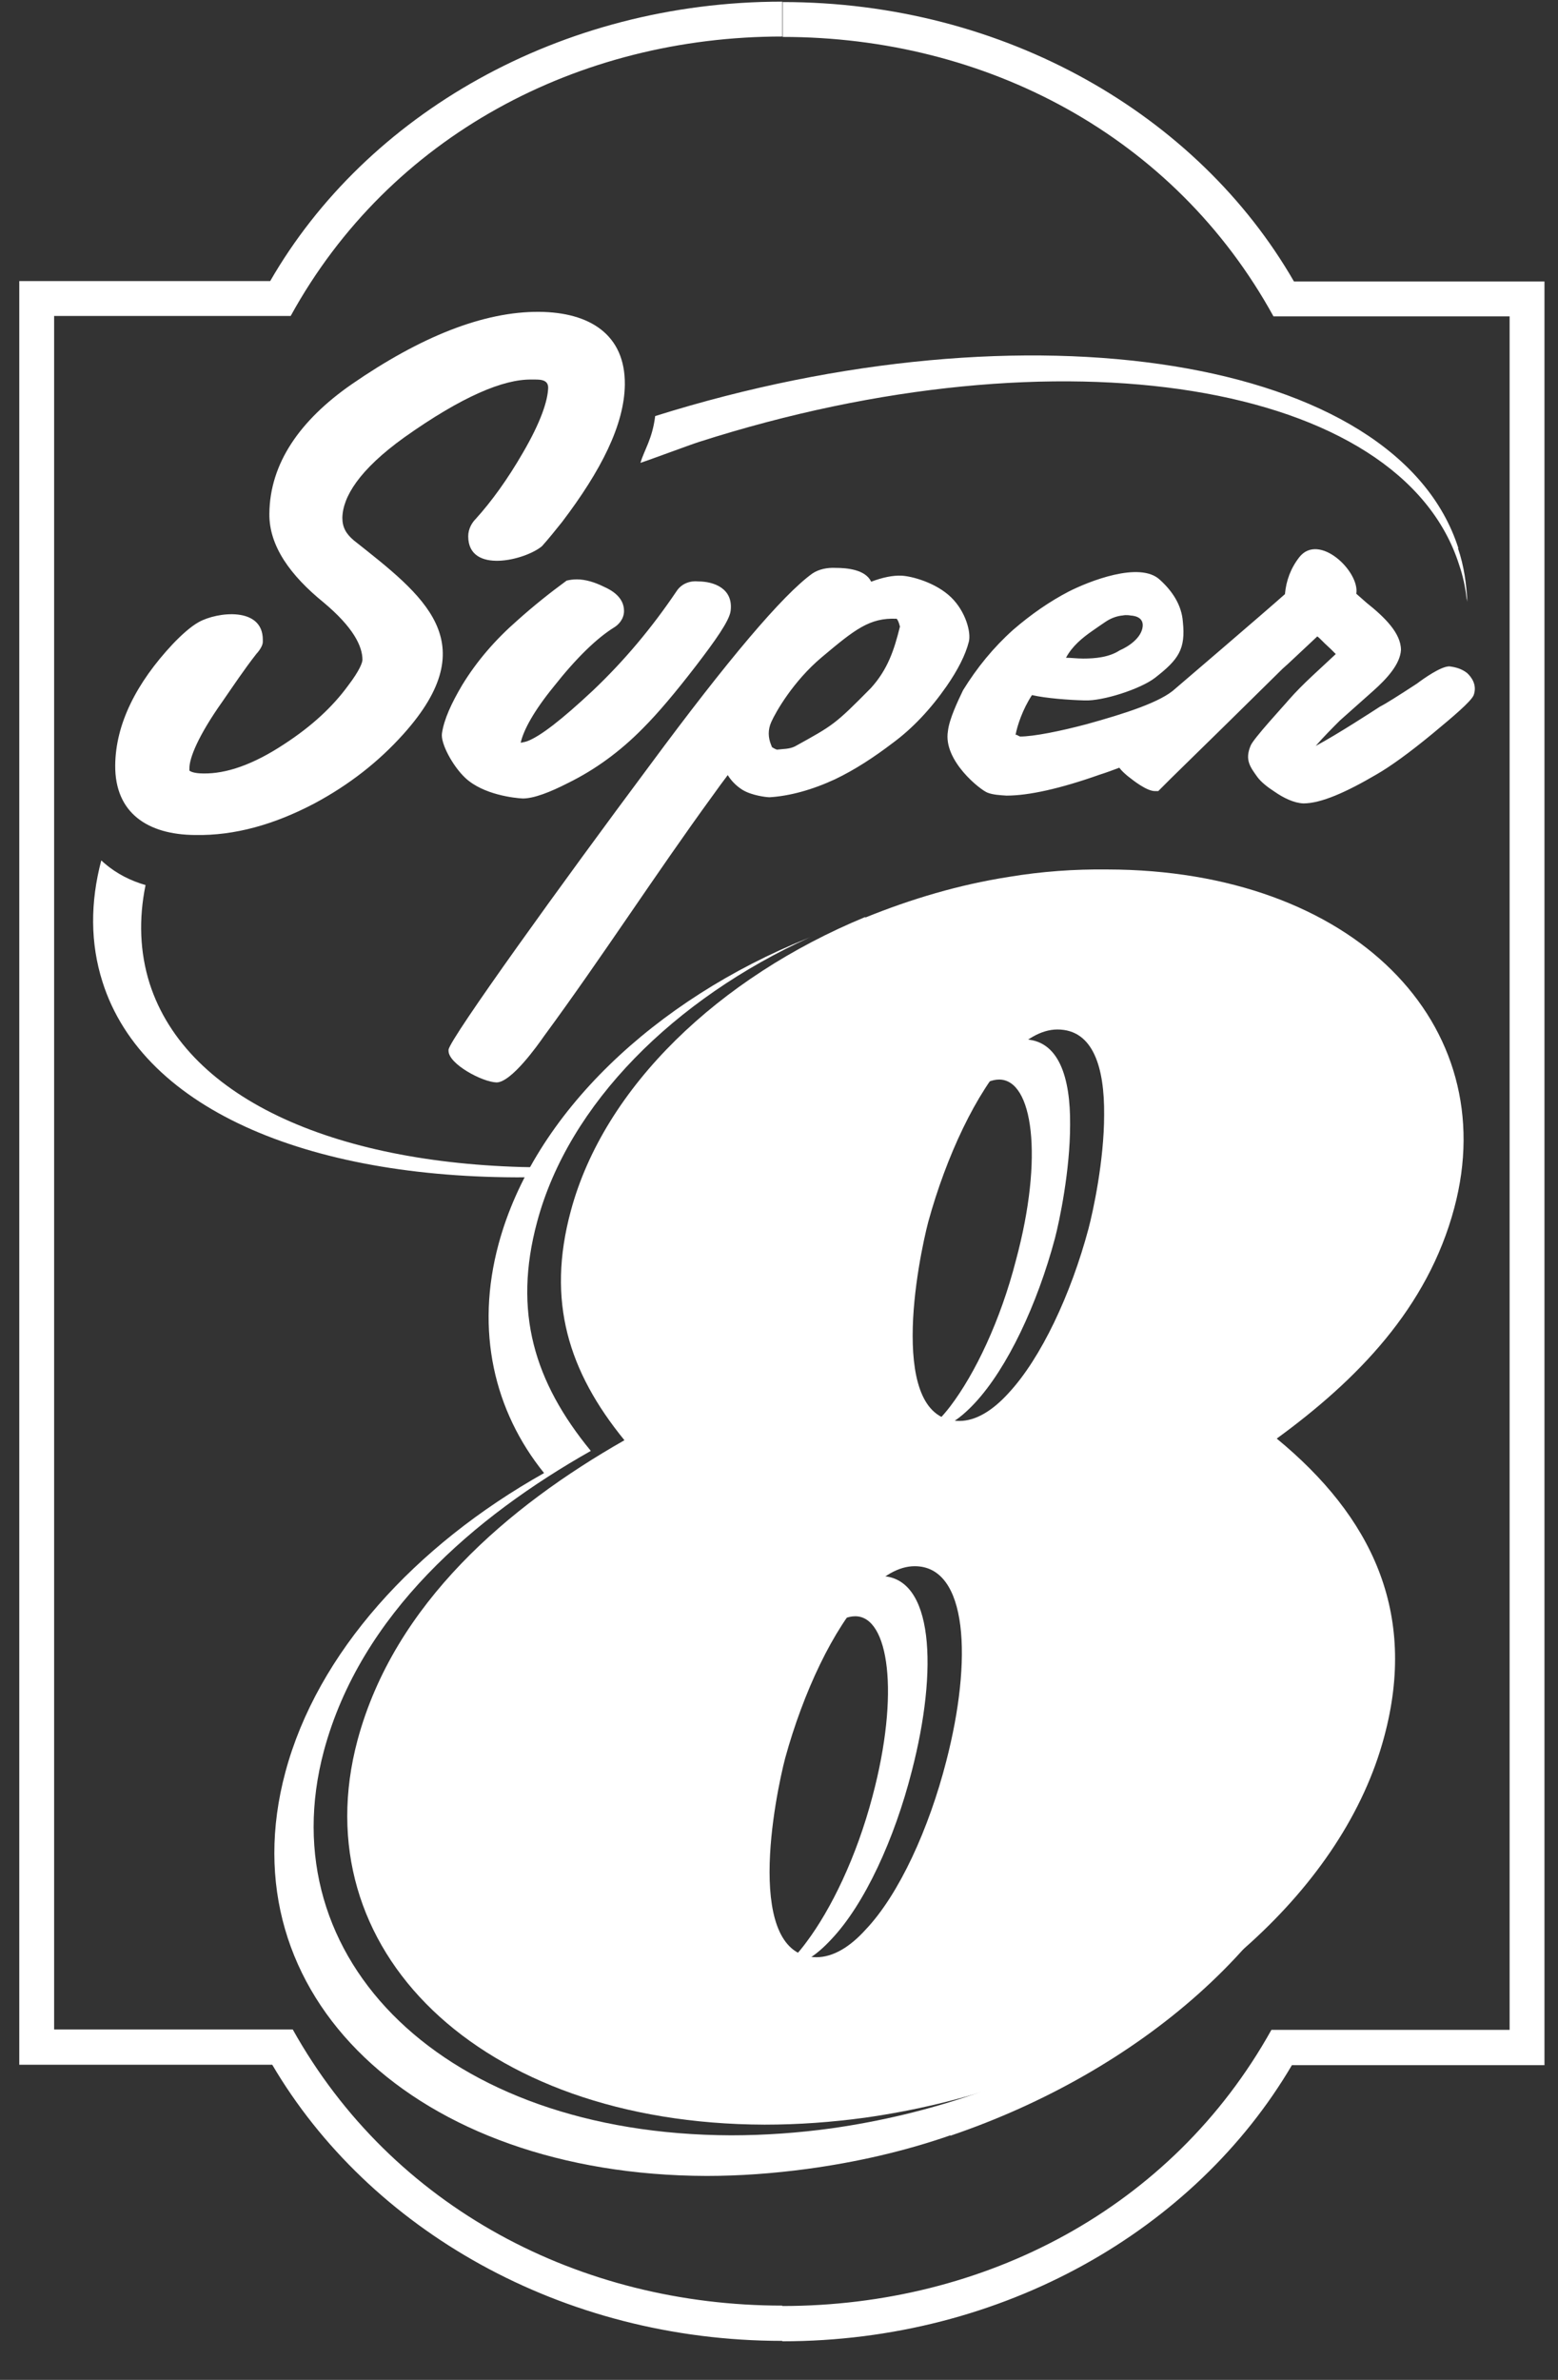
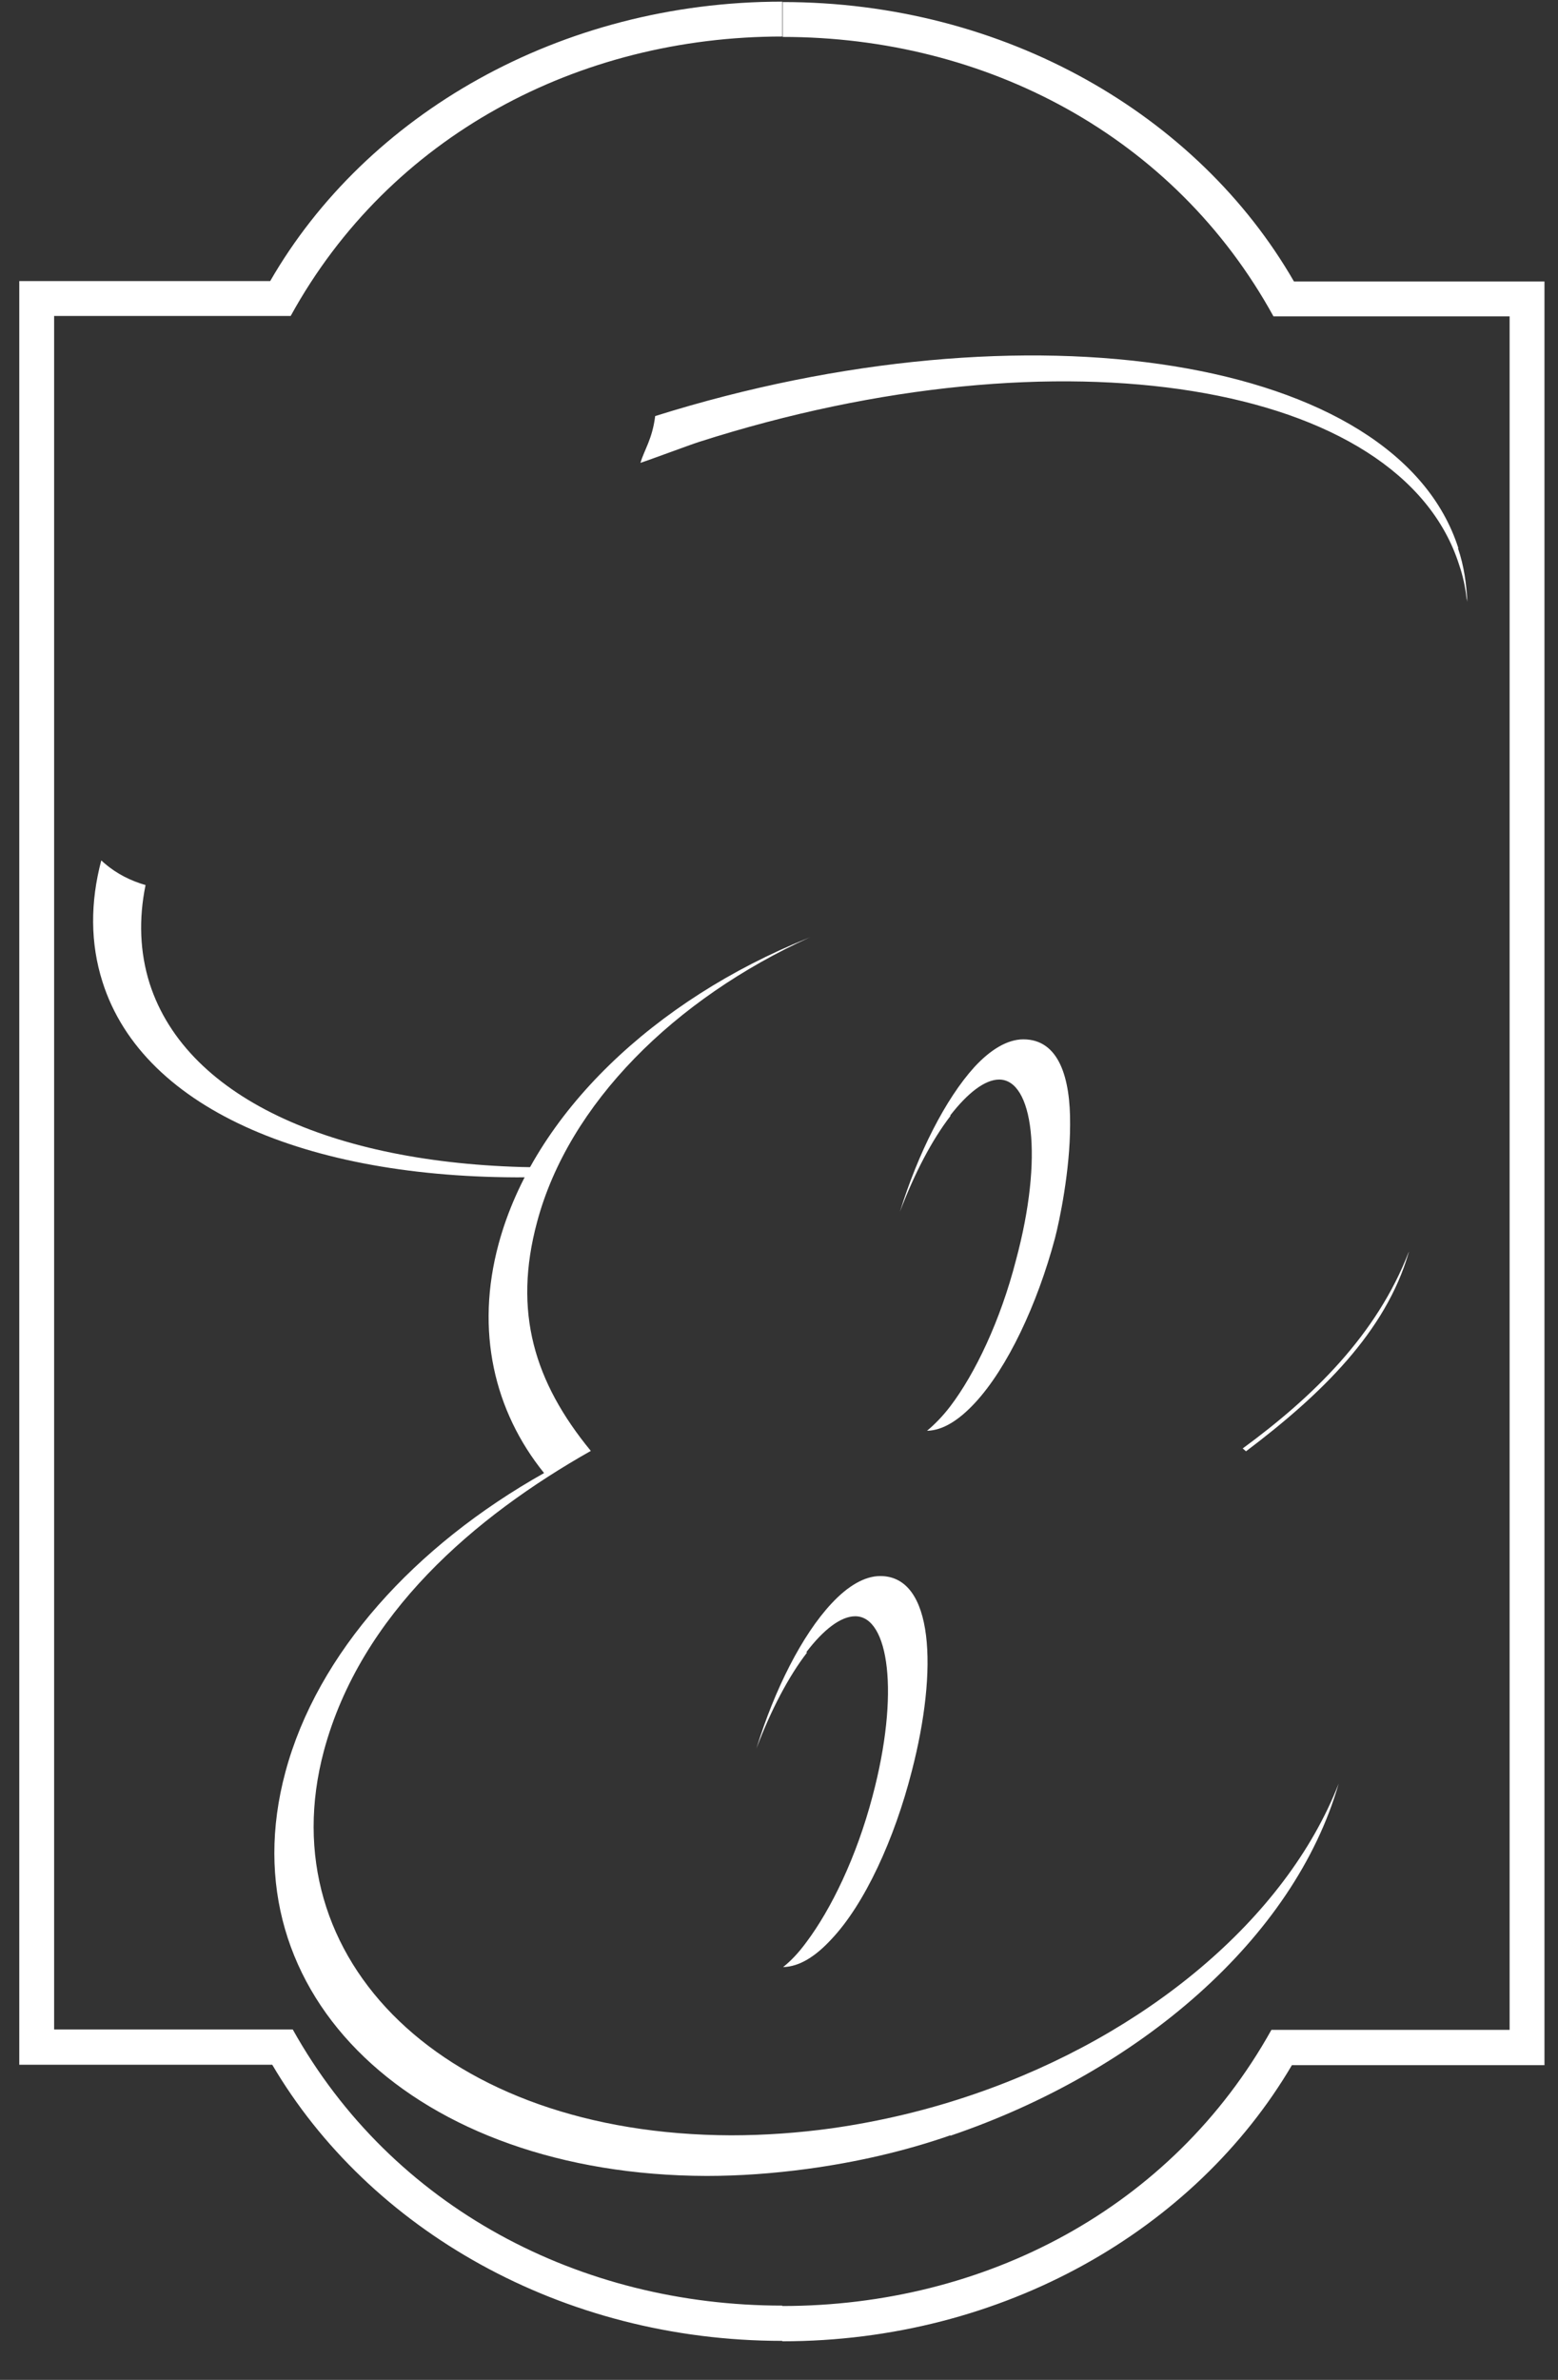
<svg xmlns="http://www.w3.org/2000/svg" width="38px" height="58px" viewBox="0 0 38 58" version="1.1">
  <rect x="0" y="0" width="38" height="58" fill="#333333" stroke="none" />
  <title>super-8</title>
  <g id="Page-1" stroke="none" stroke-width="1" fill="none" fill-rule="evenodd">
    <g id="Group" transform="translate(0.47, 0.04)" fill="#FFFFFF">
-       <path d="M18.61,57.01 L18.61,57.01 L18.61,56.16 L18.61,56.16 C23.54,56.16 28.11,53.79 30.54,49.43 L36.35,49.43 L36.35,7.67 L30.59,7.67 C28.17,3.27 23.58,0.86 18.62,0.86 L18.62,0.86 L18.62,0.01 L18.62,0.01 C24.04,0.01 28.75,2.76 31.09,6.82 L37.2,6.82 L37.2,50.29 L31.04,50.29 C28.68,54.3 24,57.02 18.61,57.02 L18.61,57.01 Z M18.61,57.01 C13.22,57.01 8.53,54.29 6.17,50.28 L0,50.28 L0,6.81 L6.12,6.81 C8.46,2.75 13.19,5.68434189e-14 18.61,5.68434189e-14 L18.61,0.85 C13.65,0.85 9.04,3.26 6.62,7.66 L0.85,7.66 L0.85,49.42 L6.67,49.42 C9.1,53.77 13.68,56.15 18.61,56.15 L18.61,57 L18.61,57.01 Z" id="Shape" />
+       <path d="M18.61,57.01 L18.61,56.16 L18.61,56.16 C23.54,56.16 28.11,53.79 30.54,49.43 L36.35,49.43 L36.35,7.67 L30.59,7.67 C28.17,3.27 23.58,0.86 18.62,0.86 L18.62,0.86 L18.62,0.01 L18.62,0.01 C24.04,0.01 28.75,2.76 31.09,6.82 L37.2,6.82 L37.2,50.29 L31.04,50.29 C28.68,54.3 24,57.02 18.61,57.02 L18.61,57.01 Z M18.61,57.01 C13.22,57.01 8.53,54.29 6.17,50.28 L0,50.28 L0,6.81 L6.12,6.81 C8.46,2.75 13.19,5.68434189e-14 18.61,5.68434189e-14 L18.61,0.85 C13.65,0.85 9.04,3.26 6.62,7.66 L0.85,7.66 L0.85,49.42 L6.67,49.42 C9.1,53.77 13.68,56.15 18.61,56.15 L18.61,57 L18.61,57.01 Z" id="Shape" />
      <path d="M35.09,13.32 C35.24,13.76 35.3,14.2 35.32,14.66 C35.32,14.62 35.31,14.58 35.3,14.54 C35.27,14.27 35.21,13.99 35.12,13.73 C33.7,9.25 25.39,7.91 16.58,10.73 C16.33,10.81 15.4,11.16 15.15,11.24 C15.25,10.91 15.44,10.66 15.51,10.1 C24.59,7.25 33.6,8.63 35.1,13.32 L35.09,13.32 Z M12.61,28.65 C7.21,28.74 3.03,27.05 2.03,23.89 C1.73,22.95 1.73,21.95 2,20.93 C2.03,20.95 2.05,20.98 2.08,21 C2.38,21.26 2.73,21.43 3.08,21.53 C2.91,22.36 2.94,23.17 3.18,23.93 C4.1,26.79 7.83,28.37 12.71,28.41 L12.6,28.65 L12.61,28.65 Z" id="Shape" />
      <path d="M19.21,40.24 C18.77,40.81 18.34,41.62 17.98,42.57 C18.42,41.14 19.09,39.81 19.81,39.04 C20.21,38.61 20.62,38.37 21,38.37 C22.31,38.37 22.41,40.65 21.77,43.12 C21.35,44.77 20.62,46.37 19.8,47.23 C19.42,47.64 19.03,47.89 18.63,47.9 C18.82,47.75 19.01,47.55 19.2,47.29 C19.8,46.49 20.42,45.22 20.81,43.74 C21.48,41.23 21.21,39.35 20.39,39.35 C20.04,39.35 19.62,39.67 19.2,40.22 L19.21,40.24 Z M22.71,27.16 C22.27,27.73 21.84,28.54 21.48,29.49 C21.92,28.07 22.59,26.74 23.3,25.96 C23.69,25.54 24.1,25.29 24.49,25.29 C25.36,25.29 25.64,26.23 25.63,27.37 C25.63,28.49 25.37,29.72 25.26,30.14 C24.83,31.75 24.1,33.3 23.31,34.15 C22.92,34.57 22.53,34.82 22.14,34.83 C22.32,34.68 22.52,34.48 22.71,34.23 C23.31,33.44 23.93,32.15 24.31,30.67 C24.99,28.15 24.72,26.27 23.9,26.27 C23.55,26.27 23.13,26.6 22.71,27.14 L22.71,27.16 Z M33.89,30.48 C33.33,32.42 31.75,33.95 29.92,35.33 L29.84,35.26 C31.56,34 33.11,32.49 33.89,30.47 L33.89,30.48 Z M22.71,52 C21.59,52.39 20.4,52.66 19.21,52.82 C18.39,52.93 17.57,52.99 16.76,52.99 C9.67,52.97 5.03,48.58 6.49,43.15 C7.27,40.24 9.65,37.63 12.8,35.86 C11.58,34.35 11.12,32.39 11.69,30.28 C12.55,27.09 15.52,24.32 19.22,22.83 L19.29,22.8 C15.98,24.3 13.4,26.86 12.63,29.74 C12.04,31.93 12.56,33.64 13.94,35.32 C11.11,36.92 8.33,39.29 7.43,42.63 C6.07,47.71 10.37,51.98 17.36,52 C18.19,52 19.01,51.94 19.81,51.83 C21.01,51.66 22.18,51.38 23.31,50.99 C27.47,49.56 30.89,46.73 32.18,43.43 C31.09,47.21 27.31,50.45 22.71,52.01 L22.71,52 Z" id="Shape" fill-rule="nonzero" />
-       <path d="M20.64,46.99 C21.46,46.13 22.19,44.52 22.61,42.88 C23.25,40.41 23.14,38.13 21.84,38.13 C21.45,38.13 21.04,38.37 20.65,38.8 C19.85,39.65 19.12,41.21 18.68,42.81 C18.57,43.23 18.3,44.46 18.3,45.58 C18.3,46.7 18.57,47.65 19.44,47.66 C19.85,47.66 20.26,47.41 20.64,46.99 L20.64,46.99 Z M24.14,25.72 C23.34,26.58 22.61,28.14 22.17,29.74 C22.06,30.16 21.79,31.39 21.79,32.51 C21.79,33.63 22.05,34.59 22.93,34.59 C23.33,34.59 23.74,34.34 24.13,33.91 C24.92,33.06 25.65,31.51 26.08,29.9 C26.19,29.48 26.46,28.25 26.46,27.13 C26.47,25.99 26.2,25.05 25.32,25.05 C24.92,25.05 24.51,25.3 24.13,25.72 L24.14,25.72 Z M20.64,22.32 C21.75,21.87 22.92,21.52 24.14,21.33 C24.92,21.2 25.73,21.14 26.54,21.15 C32.54,21.16 36.2,24.92 35,29.4 C34.35,31.84 32.63,33.59 30.67,35.02 C32.98,36.92 34.11,39.25 33.29,42.29 C32.31,45.96 28.65,49.17 24.13,50.73 C23.01,51.12 21.83,51.4 20.63,51.57 C19.82,51.68 19.01,51.74 18.18,51.74 C11.19,51.72 6.89,47.45 8.25,42.37 C9.15,39.03 11.93,36.67 14.76,35.06 C13.39,33.38 12.86,31.67 13.45,29.48 C14.26,26.45 17.07,23.78 20.63,22.31 L20.64,22.32 Z" id="Shape" fill-rule="nonzero" />
-       <path d="M31.67,15.46 C31.24,15.86 30.95,16.14 30.81,16.26 C29.91,17.15 28.99,18.05 28.08,18.94 L27.78,19.24 L27.7,19.24 C27.5,19.24 27.18,18.99 27.03,18.87 C26.96,18.81 26.89,18.75 26.83,18.67 C26.67,18.73 26.51,18.79 26.35,18.84 C25.39,19.18 24.62,19.35 24.08,19.35 C23.92,19.34 23.75,19.33 23.62,19.28 C23.45,19.22 22.53,18.5 22.65,17.78 C22.68,17.49 22.89,17.05 23.02,16.78 C23.36,16.23 23.76,15.74 24.24,15.31 C24.68,14.93 25.13,14.62 25.59,14.38 C26.08,14.13 27.33,13.63 27.82,14.09 C28.13,14.37 28.35,14.71 28.38,15.11 C28.45,15.78 28.28,16.03 27.7,16.48 C27.35,16.75 26.43,17.05 25.98,17.03 C25.61,17.02 25.05,16.98 24.7,16.9 C24.47,17.25 24.34,17.65 24.3,17.87 L24.33,17.87 C24.33,17.87 24.38,17.9 24.41,17.91 C24.74,17.91 25.39,17.78 26.03,17.61 C26.97,17.35 27.85,17.07 28.2,16.74 C28.2,16.74 30.33,14.92 30.87,14.44 C30.9,14.11 31.01,13.81 31.22,13.54 C31.7,12.93 32.7,13.89 32.61,14.43 C32.71,14.52 32.79,14.59 32.86,14.65 C33.3,15 33.7,15.39 33.7,15.8 C33.68,16.14 33.37,16.49 33.02,16.8 C32.76,17.03 32.49,17.27 32.21,17.52 C32.02,17.71 31.81,17.92 31.62,18.14 C32.16,17.85 33.02,17.29 33.19,17.18 C33.33,17.11 33.63,16.92 34.09,16.62 C34.25,16.5 34.67,16.2 34.88,16.2 C35.04,16.22 35.18,16.26 35.31,16.36 C35.41,16.45 35.57,16.65 35.47,16.91 C35.39,17.07 34.99,17.41 34.47,17.84 C33.9,18.31 33.44,18.64 33.11,18.83 C32.36,19.27 31.75,19.54 31.32,19.54 C31.09,19.53 30.84,19.41 30.61,19.25 C30.44,19.14 30.29,19.02 30.2,18.9 C30.02,18.65 29.89,18.48 30.03,18.14 C30.08,17.98 30.88,17.12 30.96,17.02 C31.31,16.62 31.73,16.26 32.11,15.9 L31.99,15.78 L31.84,15.64 L31.79,15.59 C31.73,15.53 31.7,15.5 31.66,15.47 L31.67,15.46 Z M26.18,15.33 C25.92,15.51 25.68,15.71 25.53,15.99 C25.65,15.99 25.79,16.01 25.95,16.01 C26.24,16.01 26.58,15.98 26.84,15.81 C27.05,15.72 27.37,15.51 27.4,15.23 C27.42,15.04 27.27,14.97 27.1,14.96 C27.1,14.96 27.01,14.94 26.91,14.96 C26.8,14.97 26.65,15.01 26.5,15.11 C26.4,15.18 26.29,15.25 26.18,15.33 L26.18,15.33 Z M20.77,14.14 C21.06,14.03 21.31,13.98 21.52,13.99 C21.75,14 22.35,14.15 22.73,14.52 C23.08,14.86 23.22,15.37 23.16,15.6 C23.08,15.92 22.89,16.29 22.62,16.68 C22.23,17.24 21.79,17.71 21.3,18.07 C20.84,18.42 20.38,18.72 19.9,18.95 C19.34,19.21 18.79,19.36 18.3,19.39 C18.23,19.39 17.87,19.35 17.64,19.21 C17.48,19.11 17.36,18.98 17.28,18.85 C17.16,19.01 17.04,19.17 16.92,19.34 C15.52,21.26 14.22,23.28 12.8,25.21 C12.64,25.44 12,26.34 11.64,26.34 C11.29,26.33 10.47,25.89 10.47,25.57 L10.47,25.54 C10.52,25.25 13.26,21.45 15.38,18.61 C17.28,16.04 18.62,14.46 19.34,13.94 C19.5,13.83 19.71,13.79 19.91,13.8 C20.19,13.8 20.64,13.84 20.78,14.14 L20.77,14.14 Z M18.36,18.17 C18.36,18.17 18.44,18.22 18.48,18.23 C18.63,18.21 18.78,18.22 18.92,18.15 C19.86,17.63 19.89,17.62 20.77,16.73 C21.18,16.28 21.34,15.8 21.48,15.23 C21.45,15.11 21.42,15.06 21.4,15.04 C20.74,15.01 20.38,15.3 19.57,15.98 C18.88,16.56 18.45,17.31 18.34,17.56 C18.26,17.74 18.26,17.93 18.34,18.12 L18.36,18.17 Z M5.78,15.9 C5.49,16.27 5.23,16.66 4.96,17.05 C4.35,17.91 4.15,18.44 4.15,18.68 C4.15,18.71 4.15,18.73 4.15,18.74 C4.17,18.76 4.26,18.81 4.49,18.81 C5.04,18.82 5.7,18.6 6.47,18.09 C7.13,17.66 7.64,17.19 8.02,16.67 C8.31,16.29 8.37,16.1 8.37,16.04 C8.37,15.71 8.15,15.25 7.42,14.64 C6.62,13.99 6.09,13.27 6.1,12.48 C6.11,11.25 6.85,10.2 8.1,9.33 C9.78,8.17 11.32,7.55 12.68,7.56 C13.91,7.57 14.78,8.11 14.77,9.33 C14.76,10.31 14.19,11.43 13.24,12.68 C13.08,12.88 12.92,13.08 12.75,13.27 C12.35,13.61 10.95,13.96 10.95,13.03 C10.95,12.84 11.05,12.69 11.13,12.61 C11.52,12.18 11.91,11.64 12.28,11 C12.73,10.23 12.89,9.72 12.9,9.41 C12.9,9.19 12.67,9.21 12.49,9.21 C11.81,9.2 10.8,9.62 9.39,10.62 C8.29,11.41 7.89,12.07 7.88,12.58 C7.88,12.81 7.97,12.97 8.16,13.13 C9.85,14.47 11.39,15.6 9.37,17.85 C8.76,18.53 8.04,19.09 7.2,19.54 C6.23,20.05 5.26,20.33 4.28,20.31 C3.14,20.3 2.33,19.78 2.34,18.61 C2.35,17.6 2.86,16.6 3.74,15.66 C3.95,15.44 4.18,15.23 4.38,15.12 C4.83,14.87 5.94,14.74 5.94,15.55 C5.94,15.55 5.94,15.58 5.94,15.6 C5.94,15.74 5.77,15.91 5.77,15.91 L5.78,15.9 Z M12.24,18.06 C12.29,18.05 12.35,18.04 12.4,18.02 C12.71,17.9 13.22,17.51 13.99,16.79 C14.75,16.07 15.43,15.26 16.03,14.37 C16.16,14.17 16.38,14.11 16.56,14.13 C16.94,14.13 17.42,14.3 17.35,14.85 C17.32,15.09 16.97,15.58 16.51,16.18 C16.01,16.83 15.58,17.34 15.21,17.71 C14.65,18.28 14.04,18.72 13.39,19.04 C12.94,19.27 12.55,19.42 12.28,19.42 C12.08,19.41 11.32,19.33 10.88,18.92 C10.57,18.63 10.27,18.07 10.31,17.83 C10.36,17.49 10.54,17.1 10.8,16.66 C11.16,16.07 11.61,15.55 12.16,15.07 C12.54,14.73 12.94,14.41 13.35,14.11 C13.43,14.09 13.52,14.08 13.6,14.08 C13.81,14.08 14.04,14.15 14.26,14.26 C14.44,14.34 14.75,14.51 14.75,14.85 C14.75,15.05 14.61,15.19 14.51,15.25 C14.09,15.51 13.59,15.99 13.03,16.7 C12.55,17.29 12.3,17.75 12.23,18.06 L12.24,18.06 Z" id="Shape" />
    </g>
  </g>
</svg>